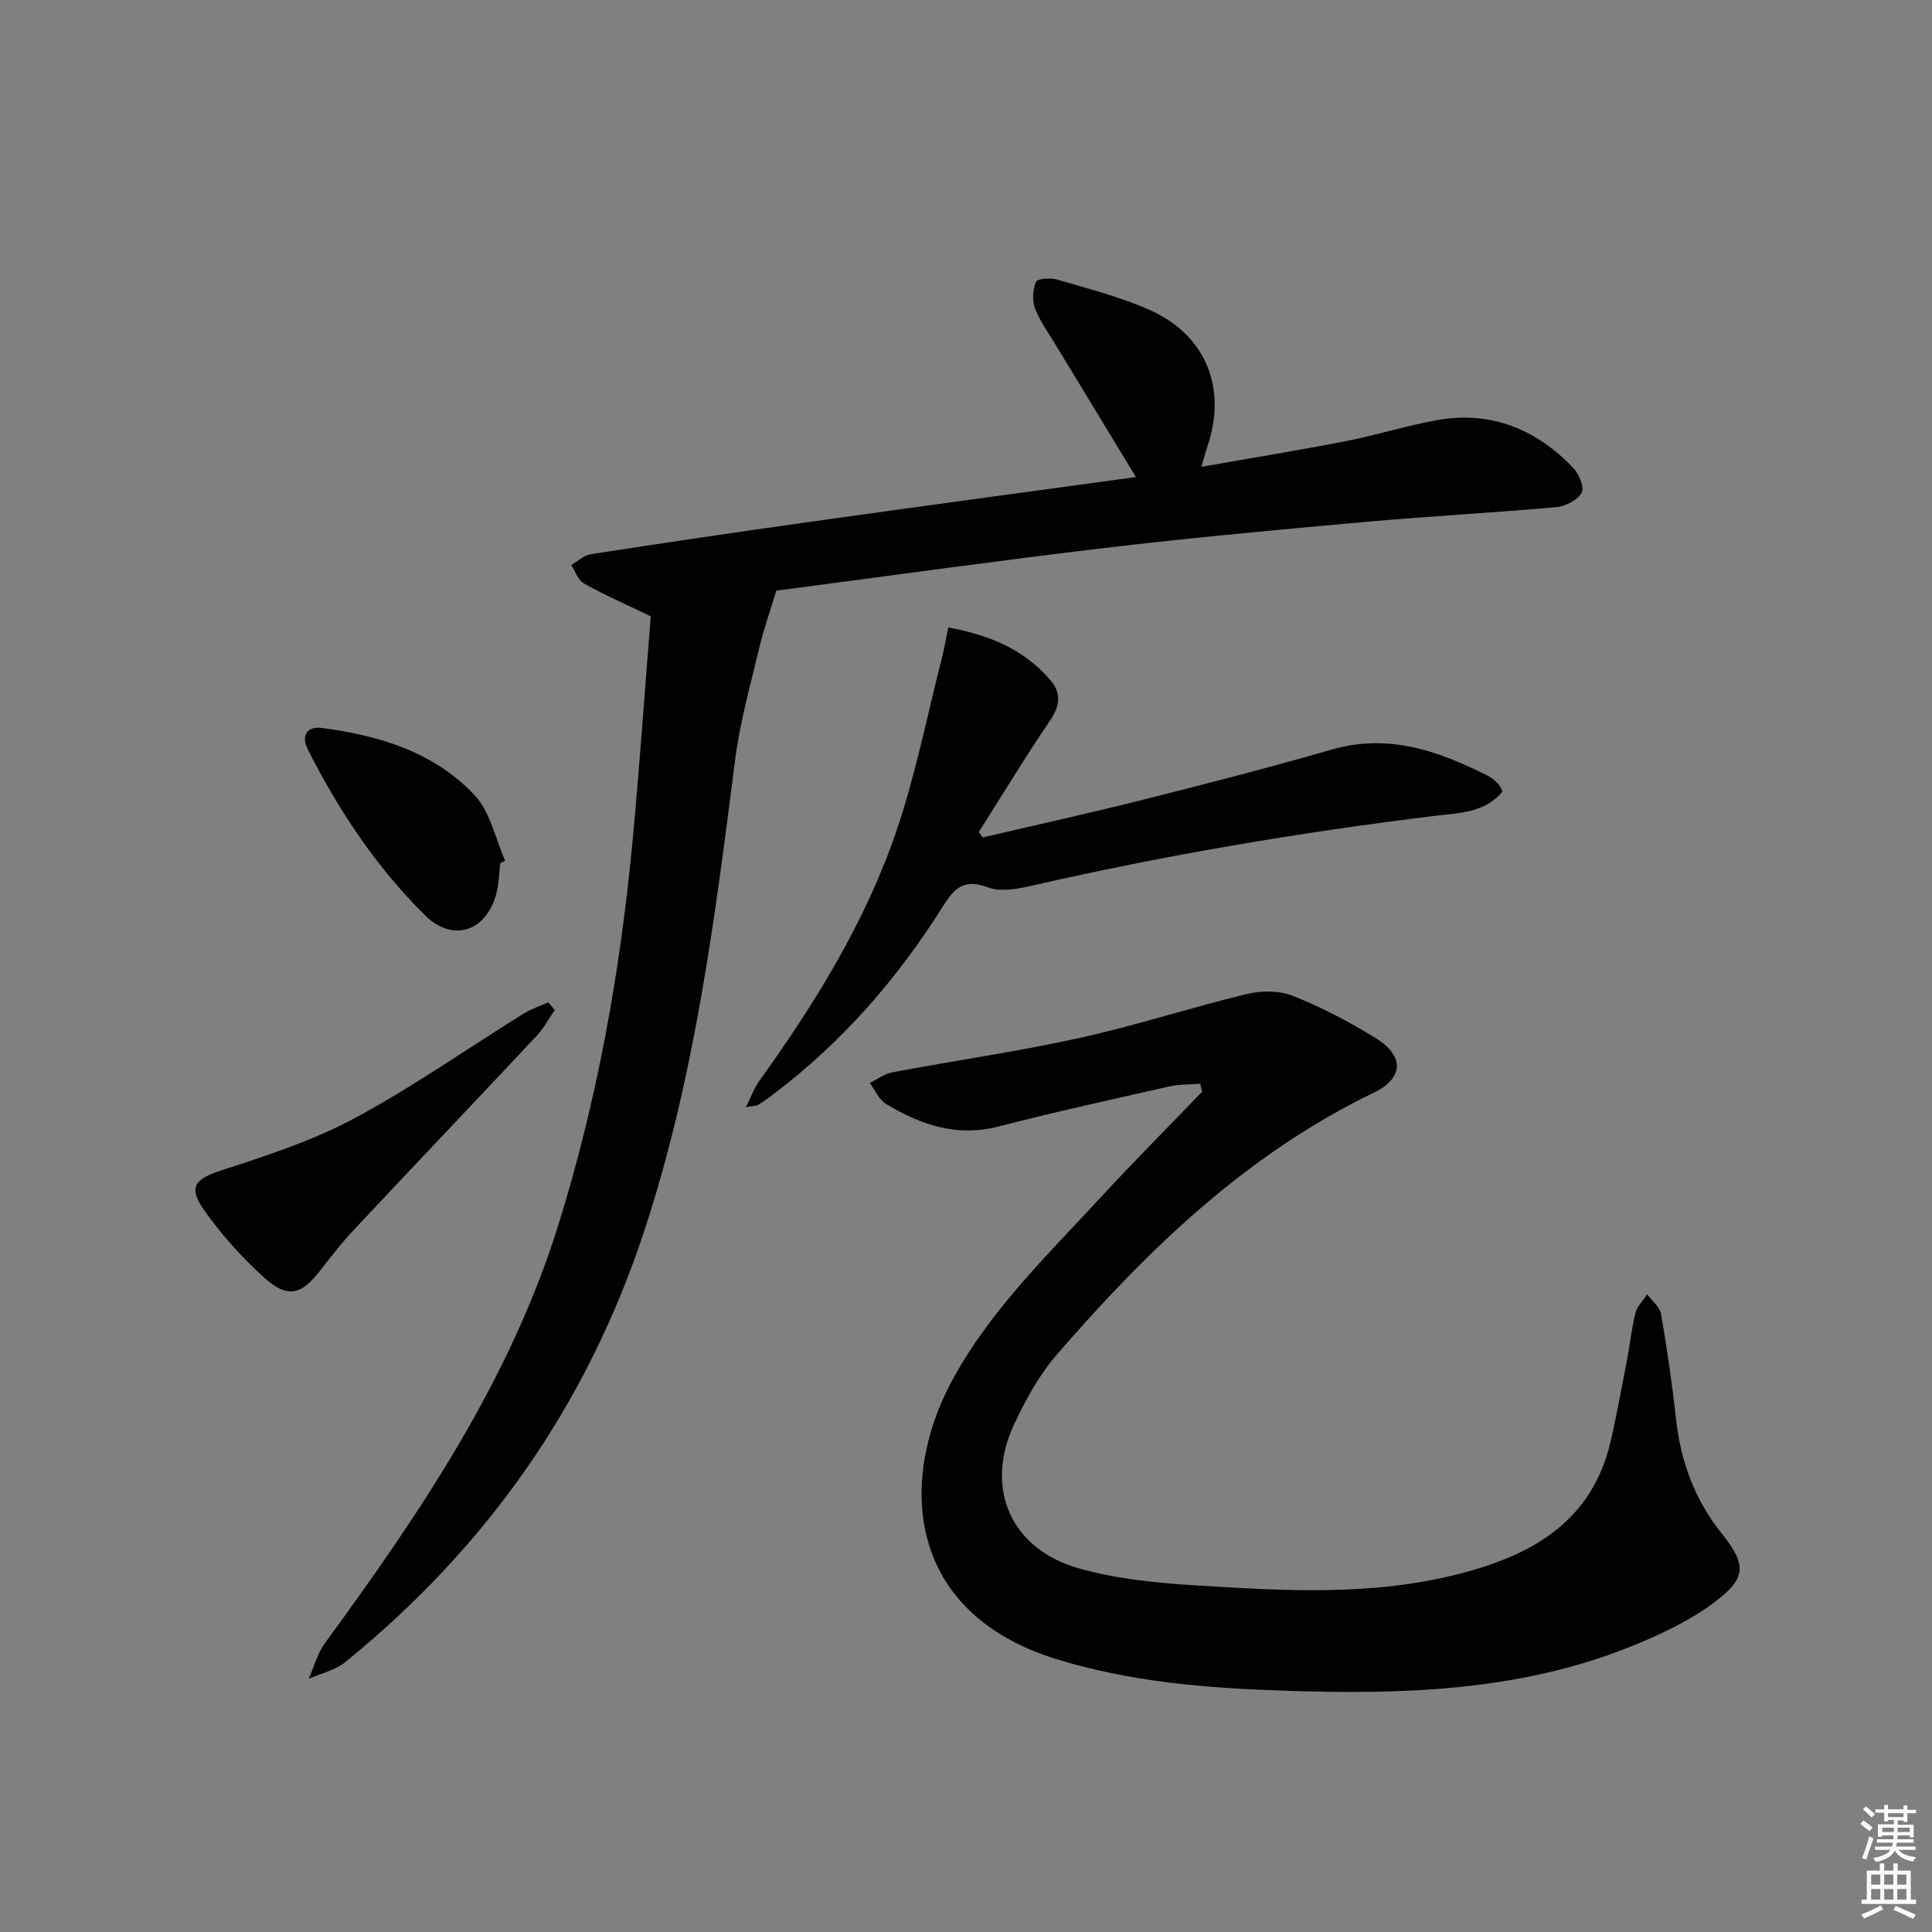
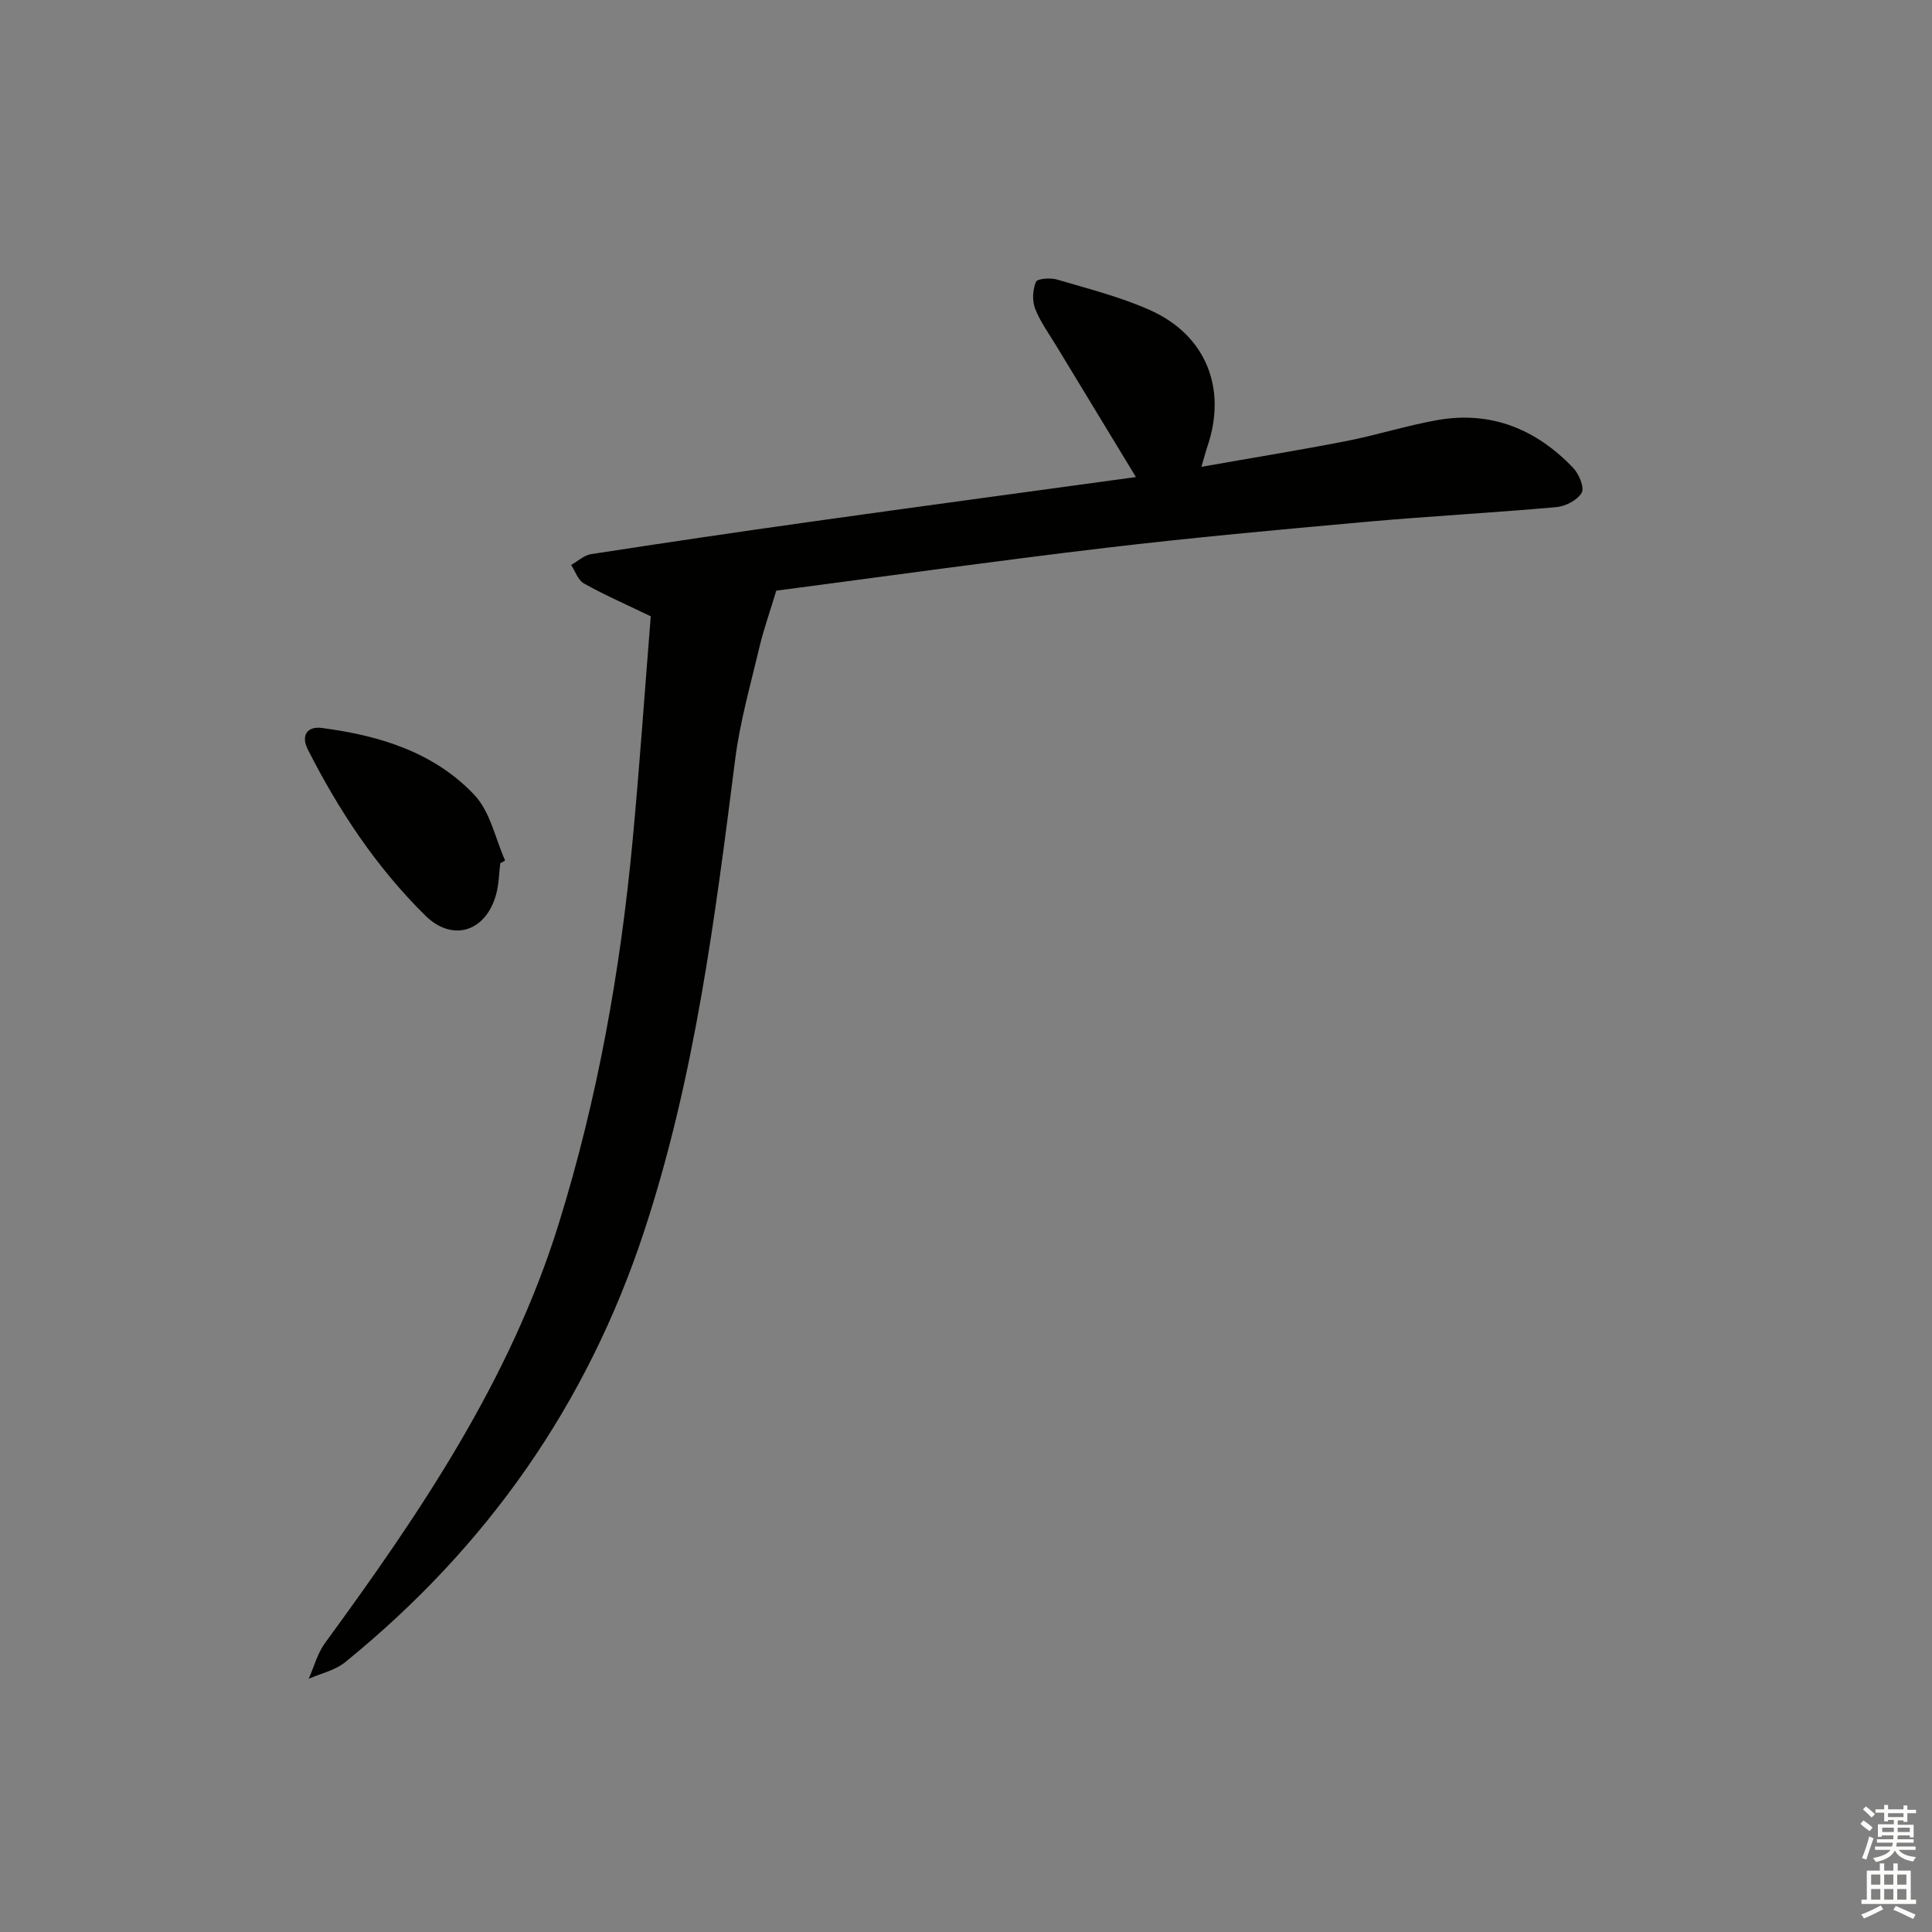
<svg xmlns="http://www.w3.org/2000/svg" enable-background="new 0 0 400 400" viewBox="0 0 400 400">
  <rect x="0" y="0" width="400" height="400" fill="#808080" stroke="none" />
  <g fill="#010100">
    <path d="m134.73 127.6c-5.41-2.61-9.75-4.5-13.85-6.81-1.21-.68-1.77-2.51-2.63-3.82 1.37-.77 2.67-2.02 4.12-2.24 15.24-2.35 30.5-4.61 45.78-6.75 22.16-3.11 44.34-6.1 67.03-9.21-5.65-9.3-11.06-18.2-16.45-27.11-1.55-2.56-3.36-5.03-4.43-7.78-.63-1.63-.49-3.91.18-5.53.28-.67 2.99-.88 4.35-.48 6.51 1.93 13.18 3.6 19.34 6.37 11.54 5.18 15.88 16.2 11.83 28.14-.36 1.05-.63 2.13-1.26 4.27 10.47-1.85 20.24-3.43 29.94-5.32 6.33-1.24 12.53-3.22 18.88-4.35 11.14-1.97 20.5 1.87 28.16 9.9 1.19 1.25 2.36 4.05 1.75 5.13-.86 1.52-3.32 2.81-5.2 2.98-13.24 1.19-26.52 1.89-39.76 3.08-17.87 1.61-35.74 3.24-53.55 5.35-22.75 2.7-45.43 5.88-68.15 8.86-.49.06-.95.26-.09.02-1.35 4.48-2.64 8.08-3.51 11.77-1.82 7.71-4.02 15.39-5.01 23.22-4.19 32.93-8.34 65.73-18.81 97.55-11.88 36.1-32.67 65.53-61.93 89.3-2.08 1.69-5.01 2.32-7.55 3.44 1.11-2.49 1.81-5.27 3.38-7.41 19.68-26.91 38.31-54.4 48.35-86.68 8.07-25.93 12.81-52.52 15.34-79.51 1.47-15.69 2.55-31.43 3.75-46.38z" />
-     <path d="m248.49 224.39c-2.15.17-4.37.08-6.45.56-11.81 2.67-23.63 5.27-35.35 8.29-8.62 2.22-16.08-.37-23.2-4.65-1.49-.89-2.31-2.89-3.43-4.38 1.57-.76 3.08-1.9 4.74-2.21 12.88-2.42 25.88-4.28 38.66-7.09 11.65-2.57 23.04-6.3 34.65-9.1 3.02-.73 6.75-.76 9.57.37 5.98 2.39 11.78 5.41 17.25 8.82 5.89 3.67 5.64 8.25-.46 11.2-26.37 12.73-46.88 32.54-65.71 54.31-3.63 4.2-6.43 9.31-8.8 14.38-6.18 13.24-.73 25.84 13.46 29.84 7.74 2.18 15.99 3 24.07 3.5 18.25 1.14 36.55 2.26 54.59-2.37 15.19-3.9 27.62-10.88 31.43-27.63 1.29-5.66 2.33-11.37 3.42-17.07.59-3.09.88-6.26 1.67-9.3.36-1.41 1.59-2.59 2.43-3.88.99 1.34 2.61 2.57 2.87 4.04 1.24 7.19 2.3 14.43 3.09 21.69.96 8.82 3.85 16.73 9.43 23.73 5.14 6.45 5.27 9.19-1.28 14.15-5.31 4.02-11.63 6.96-17.88 9.45-23.08 9.21-47.34 9.82-71.72 8.99-15.8-.54-31.46-1.79-46.74-6.5-31.42-9.69-32.64-37.14-21.89-57.3 7.85-14.73 19.83-26.24 30.99-38.34 6.85-7.42 13.99-14.58 20.99-21.86-.14-.55-.27-1.1-.4-1.64z" />
-     <path d="m203.44 173.39c11.12-2.6 22.28-5.06 33.35-7.85 13.04-3.28 26.06-6.64 38.97-10.36 11.83-3.41 22.21.35 32.45 5.52.72.36 1.34.98 1.93 1.55.34.33.51.83.96 1.59-3.62 4.49-9.15 4.48-13.95 5.06-28.03 3.43-55.82 8.13-83.36 14.44-3.01.69-6.61 1.38-9.29.37-4.99-1.89-6.97.25-9.35 4.04-9.36 14.92-20.82 28.02-34.91 38.71-1.06.8-2.14 1.59-3.27 2.29-.38.24-.94.19-2.53.46 1.12-2.24 1.73-3.99 2.77-5.43 11.6-16.12 22.01-32.98 28.42-51.84 3.92-11.54 6.29-23.61 9.32-35.45.53-2.05.88-4.15 1.38-6.58 8.4 1.53 15.6 4.47 21.07 10.82 2.44 2.84 2.07 5.41-.04 8.52-5.12 7.52-9.83 15.32-14.71 23.01.27.37.53.75.79 1.13z" />
-     <path d="m114.85 209.12c-1.26 1.81-2.31 3.81-3.8 5.4-12.5 13.34-25.11 26.58-37.62 39.92-2.49 2.66-4.78 5.53-7 8.43-4.06 5.32-6.89 6.06-11.91 1.49-4.61-4.2-8.88-8.96-12.44-14.08-3.2-4.6-1.53-6.24 3.64-7.93 9.4-3.07 18.97-6.15 27.63-10.8 12.11-6.5 23.43-14.47 35.14-21.74 1.55-.96 3.35-1.53 5.04-2.28.43.54.87 1.06 1.32 1.59z" />
    <path d="m103.57 178.73c-.26 2.13-.28 4.34-.84 6.39-2.09 7.75-9.01 10.02-14.68 4.43-10.12-9.98-17.91-21.73-24.32-34.38-1.47-2.91-.13-4.85 2.91-4.45 11.87 1.54 23.24 5 31.62 13.91 3.24 3.45 4.28 8.97 6.32 13.54-.32.19-.67.37-1.01.56z" />
  </g>
  <path d="m385.2 377.6.6-.7c.6.4 1.3.9 1.9 1.5l-.6.7c-.8-.5-1.4-1-1.9-1.5zm.3 7.1c.6-1.4 1.1-2.9 1.5-4.5.3.1.6.3.9.4-.5 1.4-1 2.9-1.5 4.4zm.2-10.1.6-.6c.7.5 1.3 1.1 1.9 1.6l-.7.7c-.6-.6-1.2-1.2-1.8-1.7zm8.4-.8h.8v.9h1.8v.7h-1.8v1.8h-.8v-.3h-1.2v.9h3.3v2.6h-.8v-.4h-2.5c0 .3 0 .6-.1.8h3.4v.7h-3.5c0 .3-.1.6-.1.8h4v.7h-3.5c.7.9 1.9 1.3 3.6 1.5-.2.2-.4.5-.6.9-1.9-.3-3.2-1.1-3.8-2.3-.5 1.1-1.8 2-3.9 2.4-.2-.3-.4-.5-.6-.8 1.9-.4 3.1-.9 3.6-1.7h-3.2v-.7h3.5c.1-.2.1-.5.2-.8h-3.3v-.7h3.4c0-.2 0-.5 0-.8h-2.4v.3h-.8v-2.6h3.3v-.9h-1.2v.3h-.8v-1.8h-1.8v-.7h1.8v-.9h.8v.9h3.2zm-4.4 5.5h2.4c0-.3 0-.6 0-.9h-2.4zm1.2-3.1h3.2v-.8h-3.2zm4.4 2.2h-2.4v.9h2.5v-.9z" fill="#fbfcfa" />
  <path d="m389.2 385.8h.9v1.5h1.9v-1.5h.9v1.5h2.7v6h1.1v.9h-11.3v-.9h1.1v-6h2.7zm.2 8.7.5.8c-1.2.6-2.5 1.3-4 1.9-.2-.3-.3-.6-.6-.8 1.6-.6 3-1.3 4.1-1.9zm-2-4.3h1.9v-2.1h-1.9zm0 3.1h1.9v-2.2h-1.9zm2.7-3.1h1.9v-2.1h-1.9zm0 3.1h1.9v-2.2h-1.9zm2.4 1.3c1.4.6 2.7 1.2 4.1 1.8l-.5.9c-1.5-.7-2.8-1.4-4.1-1.9zm2.2-6.5h-1.9v2.1h1.9zm-1.9 5.2h1.9v-2.2h-1.9z" fill="#fbfcfa" />
</svg>